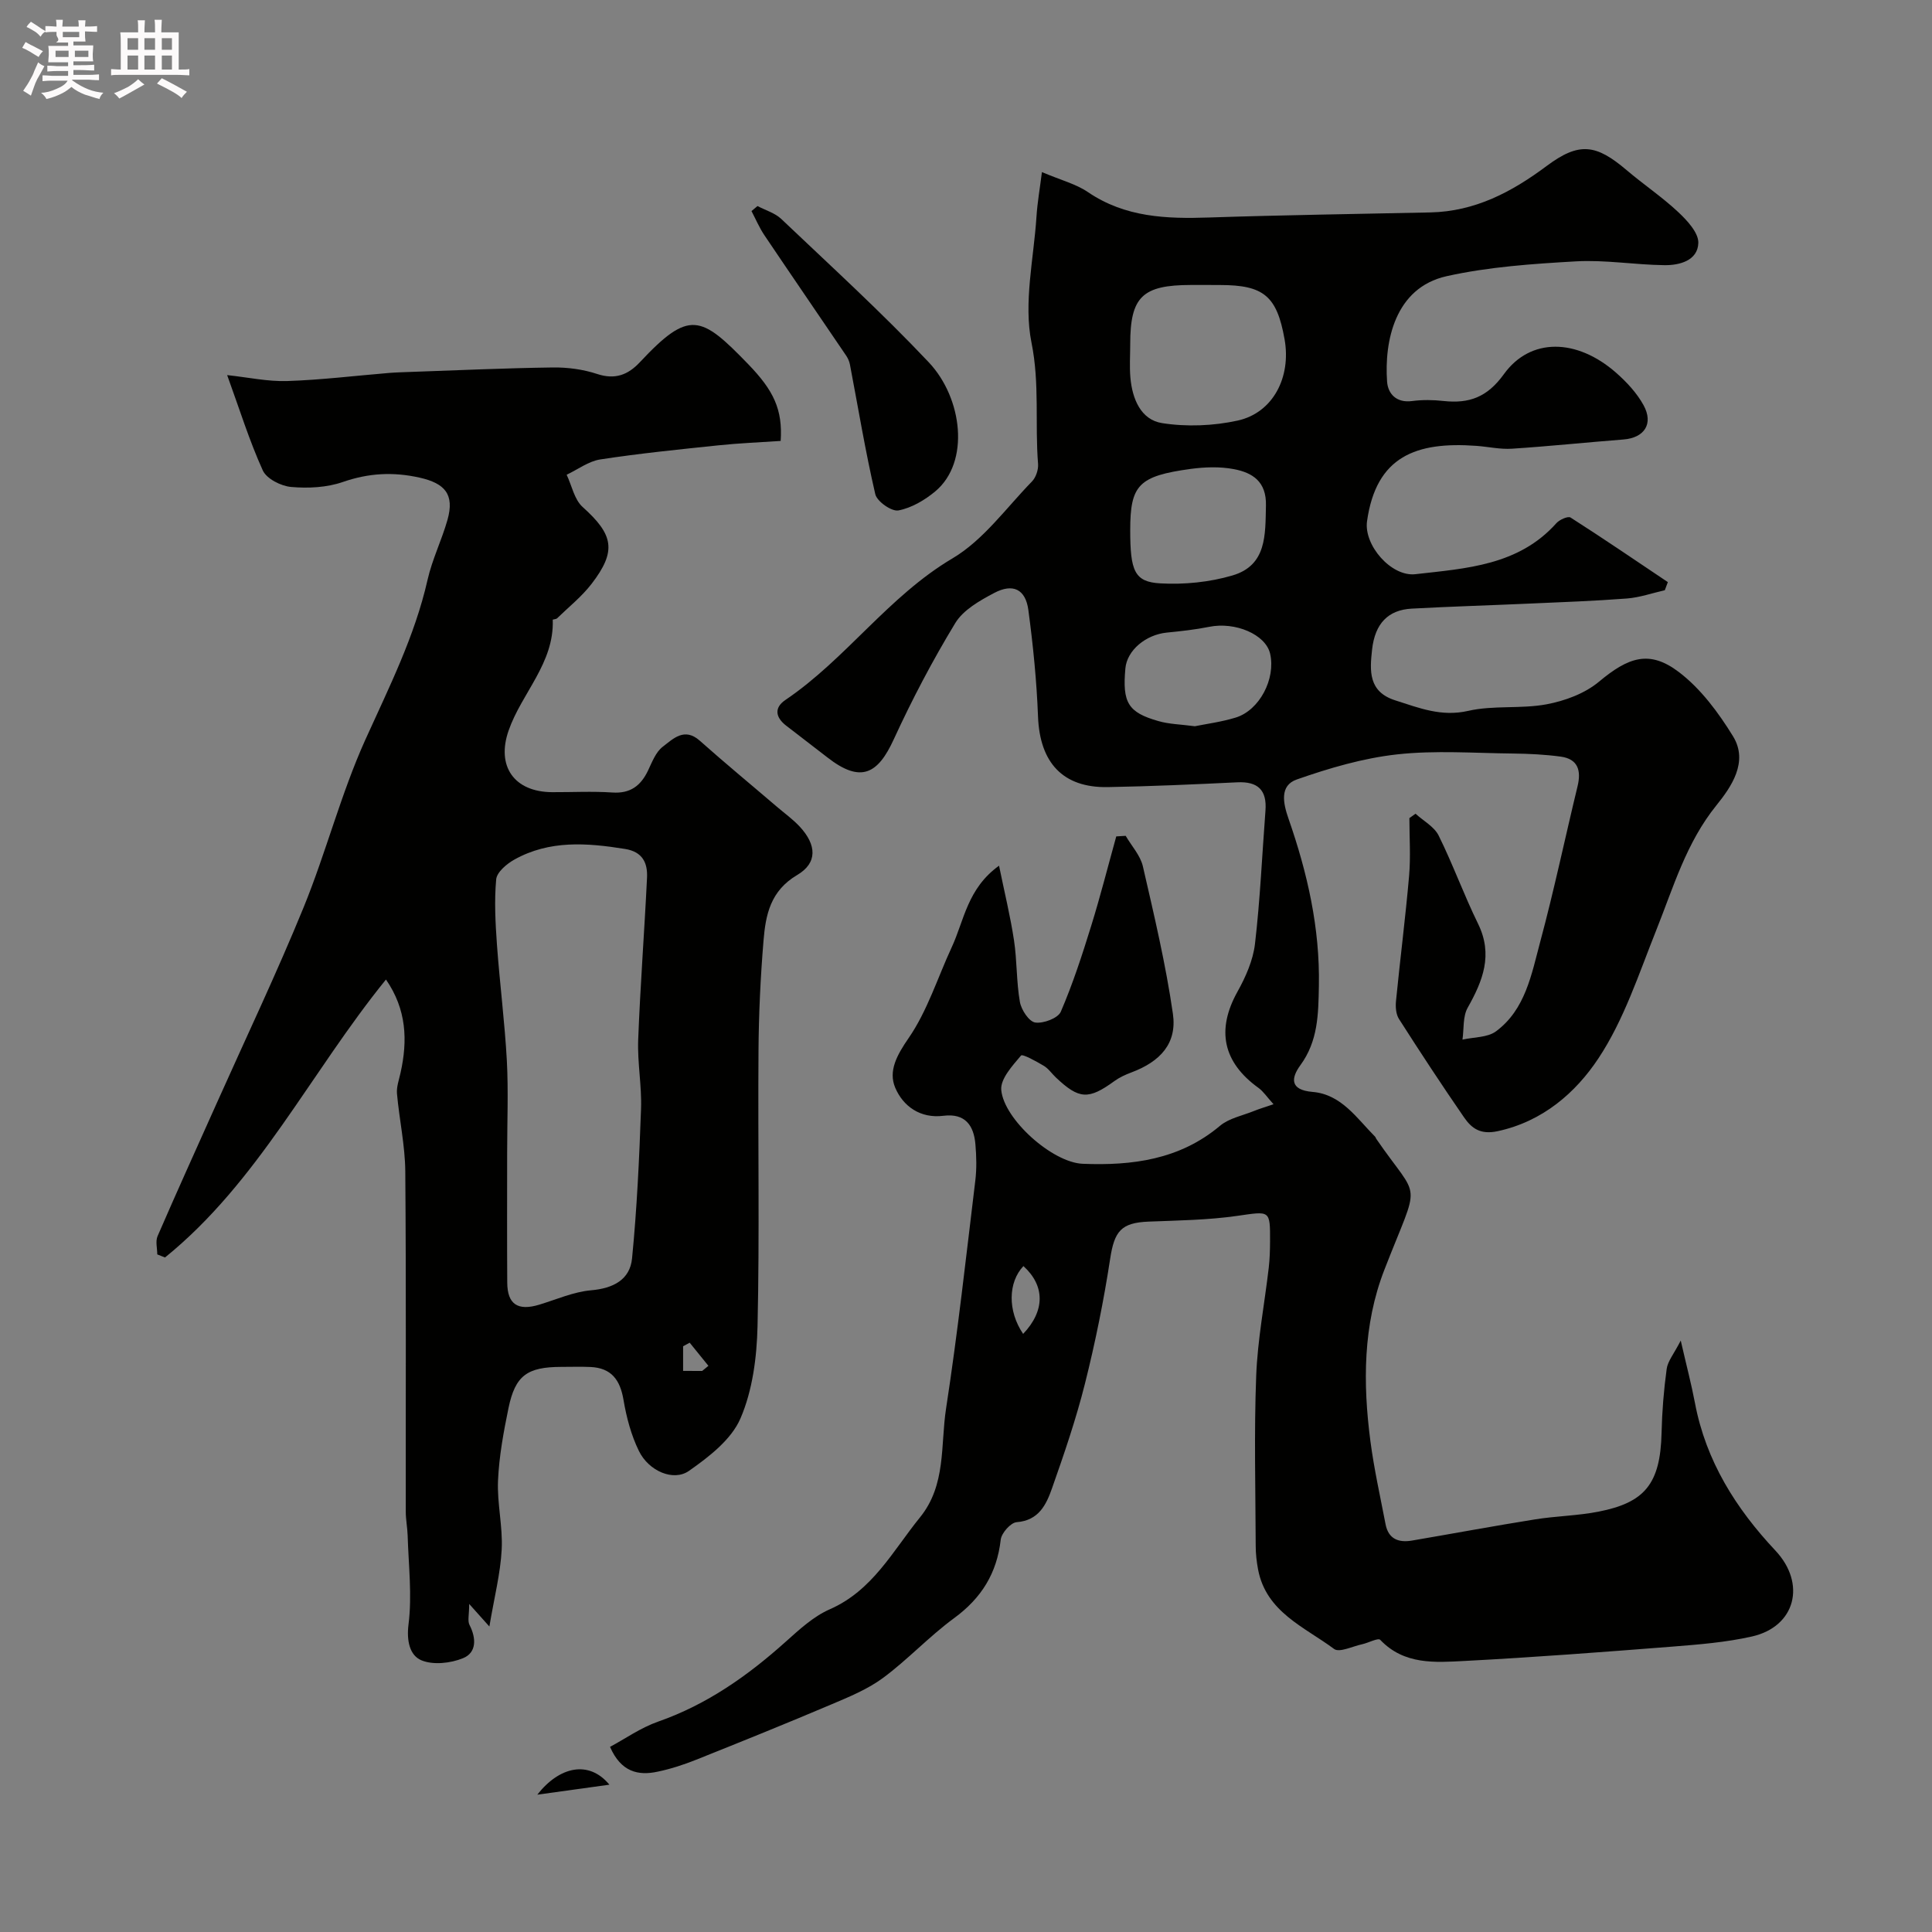
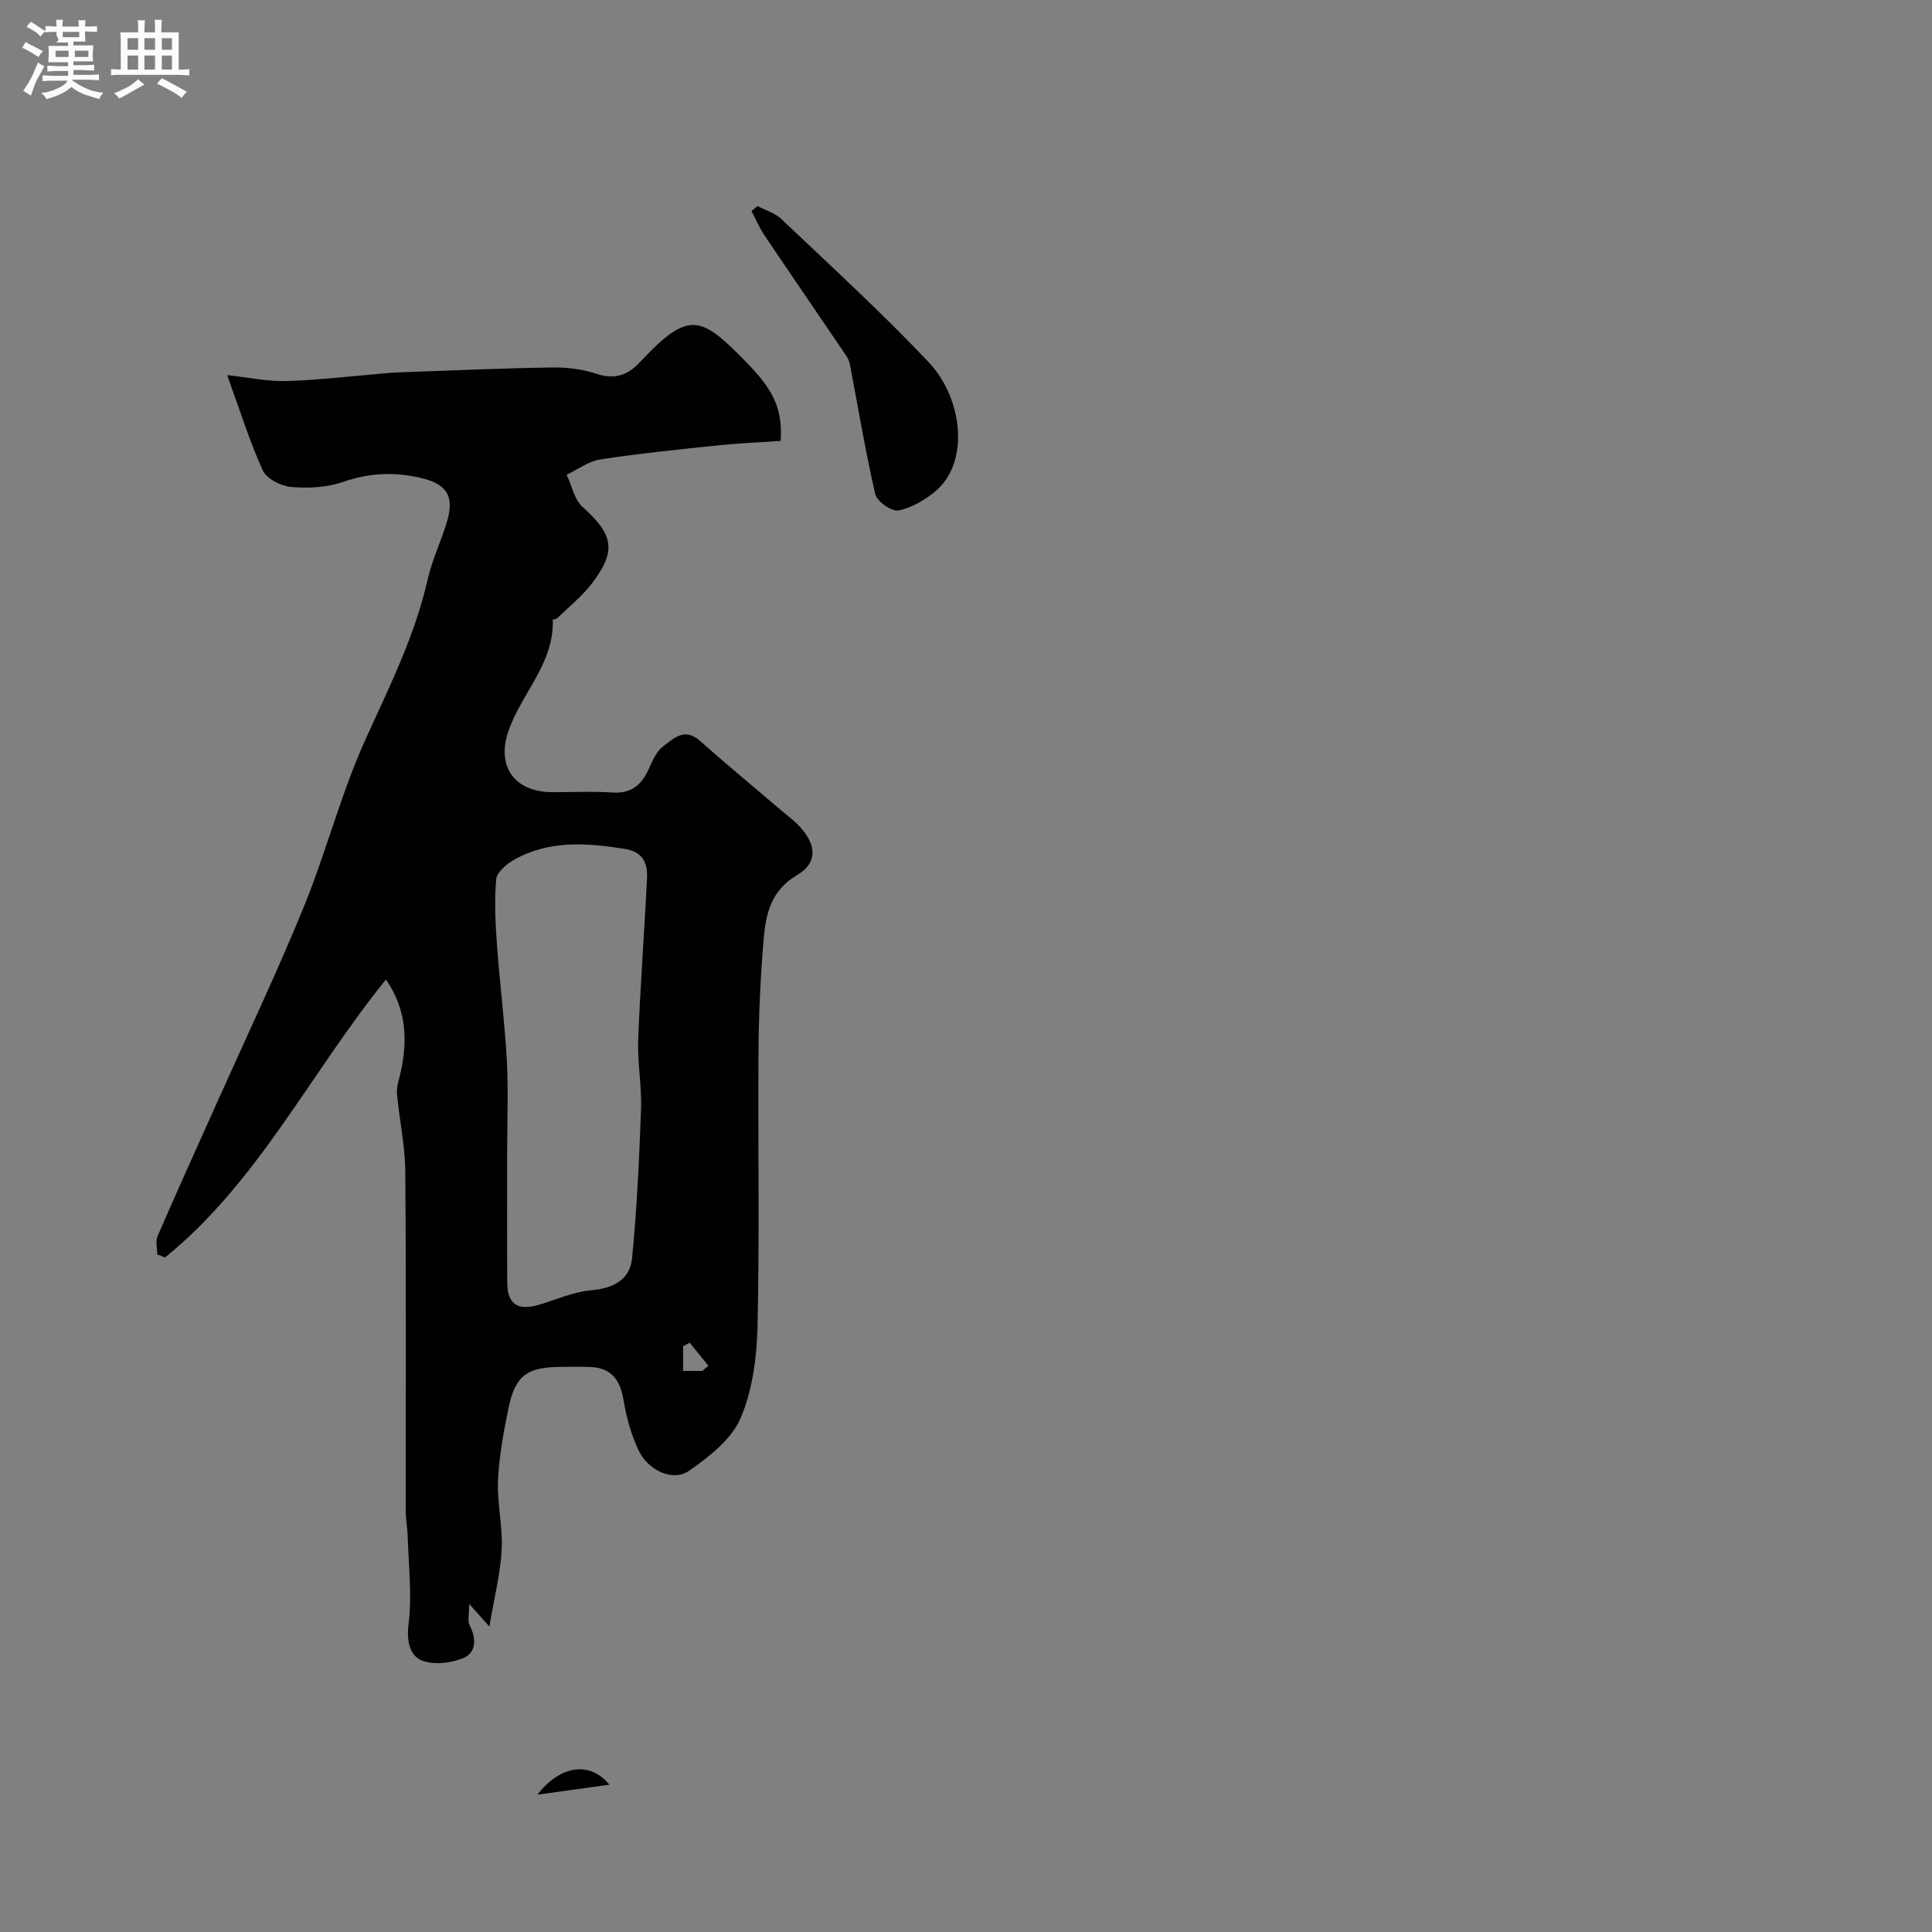
<svg xmlns="http://www.w3.org/2000/svg" enable-background="new 0 0 400 400" viewBox="0 0 400 400">
  <rect x="0" y="0" width="400" height="400" fill="#808080" stroke="none" />
  <path d="m6.8 9.5c.6.3 1.3.7 2.1 1.1-.4.4-.7.8-.9 1.2-.7-.4-1.3-.8-1.8-1.1s-1.1-.6-1.6-.8c.2-.4.5-.8.7-1.2.4.2.8.5 1.5.8zm.9 6.9c-.3.6-.5 1.1-.7 1.7s-.4 1.1-.6 1.7c-.6-.4-1.1-.7-1.6-1 .7-1 1.2-1.8 1.5-2.4.3-.5.6-1.1.8-1.7.3-.6.5-1.2.8-1.8.3.3.8.6 1.3.8-.7 1.3-1.2 2.2-1.5 2.7zm.1-11c.4.3 1 .7 1.7 1.1-.5.2-.8.6-1.1 1.1-.5-.6-1-1-1.4-1.2s-.9-.6-1.5-.8c.2-.4.5-.7.9-1.1.5.3.9.6 1.4.9zm10.5 13.1c1 .4 2 .6 3.1.7-.4.4-.7.8-.8 1.3-.9-.2-1.9-.6-3-.9-1-.4-2-.9-2.8-1.6-.5.4-1.1.9-1.9 1.3s-1.9.9-3.3 1.2c-.1-.3-.5-.8-1.1-1.3 1 0 2.1-.3 3.2-.8 1.2-.5 1.9-1 2.3-1.7h-3.2c-.4 0-1 0-2 .1v-1.2c1 0 1.7.1 2 .1h3.3v-1h-2.3c-.2 0-.9 0-2 .1v-1.2c1.2 0 1.9.1 2 .1h2.3v-.8h-4.1c0-.7.1-1.2.1-1.6 0-.5 0-1.1-.1-1.8h4.1v-.7h-2.5c1-.6.1-1.1.1-1.6v-.6h-.5c-.4 0-1 0-1.8.1v-1.3c1.2 0 1.9.1 2.1.1h.2c0-.3 0-.8-.1-1.4h1.4c0 .6-.1 1-.1 1.4h3.4c0-.4 0-.8-.1-1.3h1.5c0 .4-.1.9-.1 1.3.7 0 1.5 0 2.5-.1v1.2c-1 0-1.8-.1-2.5-.1v.6c0 .3 0 .8.1 1.5h-2.5v.8h4.1c0 .7-.1 1.3-.1 1.8s0 1 .1 1.5h-4.1v.8h1.4c.8 0 1.8 0 2.9-.1v1.2c-1 0-1.9-.1-2.8-.1h-1.5v1h3.2c.3 0 1 0 2.1-.1v1.2c-1.1 0-1.8-.1-2.1-.1h-3.4l-.1.1c1.4 1 2.4 1.5 3.4 1.9zm-4.1-6.7v-1.3h-2.7v1.3zm2.2-4.1v-1.1h-3.4v1.1zm1.9 4.1v-1.3h-2.8v1.3z" fill="#fcfafa" />
  <path d="m37 6.7v2.3 5.4c1 0 1.8 0 2.2-.1v1.3c-.6 0-1.5-.1-2.5-.1h-11.9c-.7 0-1.3 0-1.8.1v-1.3c.5 0 1.1.1 2 .1v-5.2c0-1 0-1.8-.1-2.5h3.7c0-1.3 0-2.1-.1-2.5h1.5c0 .4-.1 1.3-.1 2.5h2.2c0-1.2 0-2.1-.1-2.6h1.5c0 .4-.1 1.3-.1 2.6zm-12.3 13.7c-.3-.4-.7-.8-1.1-1.1 1.1-.4 2.1-.9 2.9-1.3.8-.5 1.5-1 2.1-1.6.4.4.9.8 1.3 1.1-2.5 1.4-4.2 2.4-5.2 2.9zm3.9-10.1v-2.4h-2.2v2.4zm0 4.1v-2.9h-2.2v2.9zm3.5-4.1v-2.4h-2.2v2.4zm0 4.1v-2.9h-2.2v2.9zm.4 2.9 1-1.1c.6.3 1.4.7 2.5 1.3s2 1.1 2.7 1.5c-.4.4-.8.8-1.1 1.3-.8-.8-2.5-1.7-5.1-3zm3.1-7v-2.4h-2.1v2.4zm0 4.1v-2.9h-2.1v2.9z" fill="#fcfafa" />
  <g fill="#010100">
-     <path d="m126.3 361.67c3.1-1.66 6.36-3.97 9.99-5.24 10.11-3.54 18.56-9.51 26.43-16.57 2.79-2.5 5.71-5.2 9.07-6.67 8.89-3.9 13.05-12.09 18.68-19.03 5.46-6.72 4.23-14.93 5.4-22.52 2.41-15.68 4.15-31.47 6.06-47.23.3-2.46.23-5.01.02-7.49-.33-3.93-2.14-6.47-6.61-5.91-4.81.61-8.37-1.99-9.99-5.8-1.47-3.46.34-6.76 2.76-10.27 3.9-5.65 6.01-12.53 8.95-18.86 2.56-5.52 3.21-12.11 9.78-16.85 1.14 5.58 2.35 10.49 3.1 15.47.64 4.22.48 8.56 1.22 12.75.29 1.64 1.89 4.06 3.17 4.25 1.69.25 4.72-.89 5.3-2.24 2.48-5.76 4.43-11.76 6.29-17.77 1.9-6.12 3.47-12.34 5.19-18.52l1.95-.12c1.22 2.1 3.04 4.06 3.56 6.31 2.33 10.13 4.74 20.28 6.22 30.55.87 6.09-2.57 9.87-8.61 12.13-1.21.45-2.43 1.01-3.47 1.76-5.39 3.92-7.33 3.84-12.15-.72-.85-.8-1.53-1.84-2.51-2.42-1.54-.92-4.4-2.5-4.71-2.12-1.78 2.11-4.3 4.84-4.09 7.14.55 6.05 10.56 15.02 16.87 15.27 10.19.41 20.07-.84 28.4-7.85 1.89-1.59 4.68-2.12 7.07-3.09 1.11-.45 2.27-.79 4.03-1.39-1.38-1.52-2.1-2.65-3.1-3.37-7.41-5.34-8.76-12.03-4.37-19.92 1.7-3.05 3.23-6.5 3.63-9.91 1.07-9.15 1.47-18.38 2.17-27.58.33-4.27-1.57-6.08-5.85-5.87-8.93.43-17.86.83-26.8.99-9.32.17-14.08-5.08-14.44-14.62-.28-7.37-1.02-14.74-2-22.05-.58-4.3-3.19-5.58-7.08-3.52-2.99 1.58-6.4 3.51-8.05 6.23-4.71 7.75-8.95 15.83-12.74 24.08-3.26 7.1-6.76 9.2-13.77 3.71-2.83-2.22-5.72-4.37-8.55-6.59-2.16-1.69-2.49-3.67-.11-5.28 12.58-8.51 21.29-21.44 34.6-29.32 6.39-3.78 11.11-10.44 16.45-15.92.82-.84 1.35-2.44 1.26-3.63-.67-8.34.36-16.59-1.36-25.11-1.67-8.28.46-17.34 1.03-26.06.19-2.99.72-5.95 1.13-9.25 3.9 1.66 7.02 2.44 9.52 4.14 7.72 5.25 16.26 5.56 25.12 5.26 15.26-.51 30.53-.72 45.79-1.05 9.22-.2 16.83-4.21 24.06-9.61 6.74-5.03 10.23-4.53 16.56.85 3.49 2.97 7.34 5.55 10.68 8.68 1.86 1.74 4.24 4.3 4.17 6.41-.12 3.63-3.86 4.63-7.02 4.59-6.1-.07-12.23-1.13-18.29-.79-8.97.51-18.07 1.13-26.8 3.07-10.75 2.4-12.92 13.54-12.33 21.83.18 2.52 1.93 4.46 5.19 4.02 2.13-.28 4.35-.25 6.49-.01 5.3.57 9.04-.75 12.5-5.55 5.51-7.64 15.11-7.41 23.21-.32 2.2 1.93 4.32 4.21 5.71 6.74 2.12 3.87.15 6.76-4.15 7.1-7.7.6-15.39 1.41-23.1 1.91-2.43.16-4.9-.41-7.36-.59-12.48-.91-20.74 2.15-22.64 15.6-.7 4.96 5.01 11.54 10.01 10.97 10.5-1.2 21.35-1.78 29.19-10.56.65-.73 2.4-1.51 2.94-1.17 6.79 4.34 13.45 8.88 20.14 13.37-.21.56-.42 1.12-.63 1.68-2.6.59-5.18 1.5-7.81 1.71-6.75.52-13.53.76-20.3 1.06-8.1.36-16.2.6-24.3 1.04-4.85.27-7.6 3.05-8.2 8.51-.47 4.3-.82 8.69 4.8 10.48 4.94 1.57 9.52 3.45 15.1 2.18 5.23-1.2 10.91-.37 16.22-1.36 3.81-.71 7.94-2.24 10.86-4.68 6.08-5.08 10.44-6.64 16.54-2 4.52 3.43 8.19 8.38 11.21 13.29 3.27 5.31-.39 10.53-3.44 14.31-6.27 7.77-8.89 16.95-12.46 25.87-3.6 9.02-6.67 18.53-11.96 26.51-4.72 7.12-11.55 13.08-20.87 15.08-3.54.76-5.36-.56-6.94-2.84-4.62-6.7-9.1-13.52-13.48-20.38-.64-.99-.75-2.53-.62-3.77.85-8.64 1.96-17.25 2.71-25.9.34-3.95.06-7.95.06-11.93.42-.3.85-.6 1.27-.91 1.63 1.49 3.86 2.67 4.78 4.51 2.96 5.97 5.23 12.29 8.17 18.28 3.14 6.42.99 11.8-2.16 17.39-1.02 1.82-.75 4.37-1.07 6.59 2.35-.53 5.19-.41 6.95-1.72 6.08-4.51 7.34-11.8 9.14-18.51 2.87-10.67 5.14-21.5 7.74-32.24.78-3.24.09-5.63-3.49-6.12-3.25-.44-6.56-.6-9.84-.64-8.03-.08-16.13-.7-24.06.18-7.03.78-14.03 2.84-20.74 5.19-3.58 1.25-2.86 4.86-1.71 8.14 3.9 11.19 6.51 22.6 6.28 34.6-.11 5.83-.15 11.39-3.83 16.42-1.92 2.63-2.25 5.13 2.53 5.53 5.96.5 9.14 5.45 12.94 9.27.11.11.14.3.23.43 9.21 13.41 9.2 7.76 1.68 27.15-4.43 11.4-4.45 23.47-2.88 35.47.76 5.78 2.04 11.48 3.14 17.21.59 3.04 2.7 3.83 5.46 3.36 8.5-1.45 16.98-3.03 25.5-4.39 4.35-.7 8.81-.75 13.13-1.6 9.46-1.86 12.81-5.63 13.05-16.32.1-4.42.46-8.86 1.06-13.24.22-1.6 1.47-3.06 2.91-5.86 1.21 5.28 2.22 9.1 2.95 12.96 2.27 11.98 8.47 21.81 16.65 30.52 6.42 6.83 4.19 15.75-4.87 17.79-5.4 1.22-11 1.66-16.54 2.1-14.29 1.12-28.59 2.21-42.9 2.96-6.14.32-12.55.85-17.51-4.37-.44-.46-2.46.64-3.77.92-1.96.42-4.69 1.78-5.78.97-6.14-4.57-14.06-7.62-15.74-16.46-.3-1.6-.49-3.25-.49-4.89-.04-11.71-.35-23.44.1-35.14.28-7.5 1.73-14.96 2.6-22.44.21-1.8.26-3.63.27-5.45.02-6.58.03-6.26-6.84-5.28-6.03.86-12.17.94-18.28 1.18-5.72.22-7.11 1.99-7.98 7.68-1.33 8.69-3.08 17.34-5.22 25.86-1.84 7.34-4.31 14.55-6.83 21.7-1.18 3.34-2.72 6.64-7.31 6.99-1.23.09-3.14 2.24-3.3 3.62-.79 6.95-3.99 12.1-9.64 16.24-5.16 3.78-9.58 8.57-14.72 12.38-3.19 2.36-7.03 3.93-10.73 5.5-9.29 3.94-18.64 7.72-28.01 11.46-2.56 1.02-5.22 1.89-7.91 2.45-4.02.88-7.61.09-9.88-5.13zm123.78-302.67c-1.17 0-2.33 0-3.5 0-10.07.01-12.58 2.45-12.58 12.23 0 2.33-.17 4.68.04 6.99.39 4.35 2.15 8.68 6.55 9.38 5.09.8 10.63.58 15.68-.53 7.3-1.62 11.08-8.98 9.69-16.81-1.59-8.97-4.3-11.25-13.38-11.25-.84-.01-1.67-.01-2.5-.01zm-16.08 50.76c0 8.46.88 10.72 6.22 11.02 4.96.28 10.2-.24 14.95-1.64 7.13-2.1 6.79-8.43 6.93-14.49.12-4.95-2.78-6.79-6.64-7.52-2.88-.55-5.99-.44-8.92-.05-10.81 1.48-12.54 3.33-12.54 12.68zm13.38 40.6c2.41-.49 5.5-.89 8.44-1.79 4.95-1.5 8.35-8.06 7.14-13.25-.93-3.97-7.21-6.64-12.62-5.54-2.88.58-5.83.9-8.76 1.19-4.4.44-8.24 3.69-8.58 7.4-.65 7.09.53 9.13 6.83 10.92 2.18.64 4.53.67 7.55 1.07zm-35.55 125.81c4.59-4.83 4.51-10 .06-14.04-3.18 3.34-3.3 9.29-.06 14.04z" />
    <path d="m101.32 336.75c-1.82-2.04-2.61-2.91-4.18-4.67 0 2.24-.37 3.5.07 4.35 1.42 2.77 1.47 5.72-1.32 6.87-2.59 1.07-6.24 1.47-8.68.43-2.34-1-3.07-3.94-2.63-7.43.76-6.02 0-12.24-.18-18.38-.05-1.65-.39-3.29-.39-4.93-.03-23.49.09-46.99-.1-70.48-.05-5.37-1.24-10.72-1.72-16.09-.12-1.39.42-2.86.73-4.27 1.51-6.74 1.26-13.16-3.01-19.35-15.68 19.33-26.45 41.93-45.75 57.55-.53-.21-1.06-.42-1.6-.64 0-1.26-.4-2.7.06-3.77 3.99-9.21 8.14-18.35 12.24-27.51 6.03-13.49 12.39-26.85 17.98-40.52 4.67-11.43 7.74-23.56 12.81-34.78 4.9-10.84 10.22-21.38 12.87-33.08.96-4.24 2.94-8.23 4.13-12.43 1.48-5.26-.52-7.55-5.77-8.73-5.5-1.23-10.56-.95-15.9.9-3.31 1.15-7.17 1.34-10.7 1.03-2.1-.18-5.08-1.69-5.87-3.42-2.78-6.13-4.79-12.61-7.38-19.74 4.38.47 8.42 1.36 12.43 1.23 7.05-.23 14.09-1.1 21.13-1.68 1.49-.12 2.98-.15 4.47-.21 9.8-.34 19.59-.79 29.39-.92 3.07-.04 6.29.39 9.19 1.35 3.72 1.23 6.4.17 8.84-2.44 10.2-10.89 12.59-9.77 22.43.41 5.26 5.44 7.15 9.37 6.72 15.89-4.25.29-8.63.46-12.98.92-8.13.85-16.28 1.67-24.36 2.91-2.43.37-4.65 2.07-6.97 3.17 1.07 2.26 1.59 5.14 3.31 6.68 6.39 5.73 7.09 9.09 1.85 15.91-2.04 2.65-4.73 4.79-7.15 7.14-.21.2-.9.21-.89.3.32 8.99-6.42 15.15-9.13 22.91-2.6 7.42 1.15 12.73 8.98 12.78 4.17.02 8.35-.21 12.49.07 3.71.25 5.87-1.38 7.38-4.53.84-1.76 1.61-3.85 3.06-4.95 2.13-1.62 4.47-4.09 7.67-1.24 5.21 4.64 10.6 9.08 15.9 13.62 1.62 1.39 3.39 2.65 4.83 4.21 3.44 3.74 3.68 7.46-.57 9.97-5.56 3.28-6.53 8.25-6.97 13.57-.63 7.6-.99 15.25-1.04 22.87-.14 18.99.23 38-.2 56.98-.15 6.44-1.03 13.29-3.54 19.1-1.89 4.38-6.52 7.95-10.66 10.85-3.22 2.26-8.33.02-10.35-4.1-1.61-3.28-2.59-6.98-3.2-10.6-.7-4.15-2.52-6.62-6.85-6.81-2-.09-4-.02-6-.02-7.08.01-9.56 1.76-10.96 8.52-1.02 4.95-1.95 9.98-2.17 15.01-.21 4.74 1.01 9.55.76 14.28-.26 4.96-1.53 9.87-2.55 15.94zm3.68-98.14c0 8.99-.04 17.98.02 26.96.03 4.48 2.2 5.89 6.63 4.55 3.56-1.08 7.09-2.66 10.73-2.98 4.58-.4 8.05-2.18 8.48-6.61 1.01-10.28 1.49-20.62 1.86-30.95.17-4.76-.77-9.56-.59-14.31.43-11.2 1.29-22.37 1.83-33.57.14-3.01-.89-5.34-4.53-5.93-7.88-1.27-15.66-1.87-22.94 2.2-1.58.88-3.62 2.6-3.76 4.09-.41 4.48-.16 9.05.16 13.56.58 8.01 1.61 16 2.05 24.01.33 6.31.06 12.65.06 18.98zm40.38 45.23c.43-.35.86-.7 1.29-1.06-1.29-1.6-2.58-3.19-3.88-4.79-.45.25-.9.49-1.36.74v5.1c1.4.01 2.67.01 3.95.01z" />
    <path d="m156.83 42.66c1.65.87 3.61 1.43 4.92 2.67 10.29 9.78 20.8 19.36 30.53 29.67 7.02 7.43 8.59 20.69 1.36 26.73-2.18 1.82-4.93 3.44-7.64 3.95-1.4.26-4.43-1.86-4.78-3.36-2.06-8.88-3.54-17.89-5.25-26.85-.12-.62-.39-1.25-.74-1.78-5.65-8.34-11.35-16.64-16.97-24.99-1.05-1.56-1.79-3.32-2.67-5 .4-.34.82-.69 1.24-1.04z" />
    <path d="m126.17 369.5c-5.54.77-9.9 1.37-14.93 2.07 4.57-5.85 10.68-7.21 14.93-2.07z" />
  </g>
</svg>